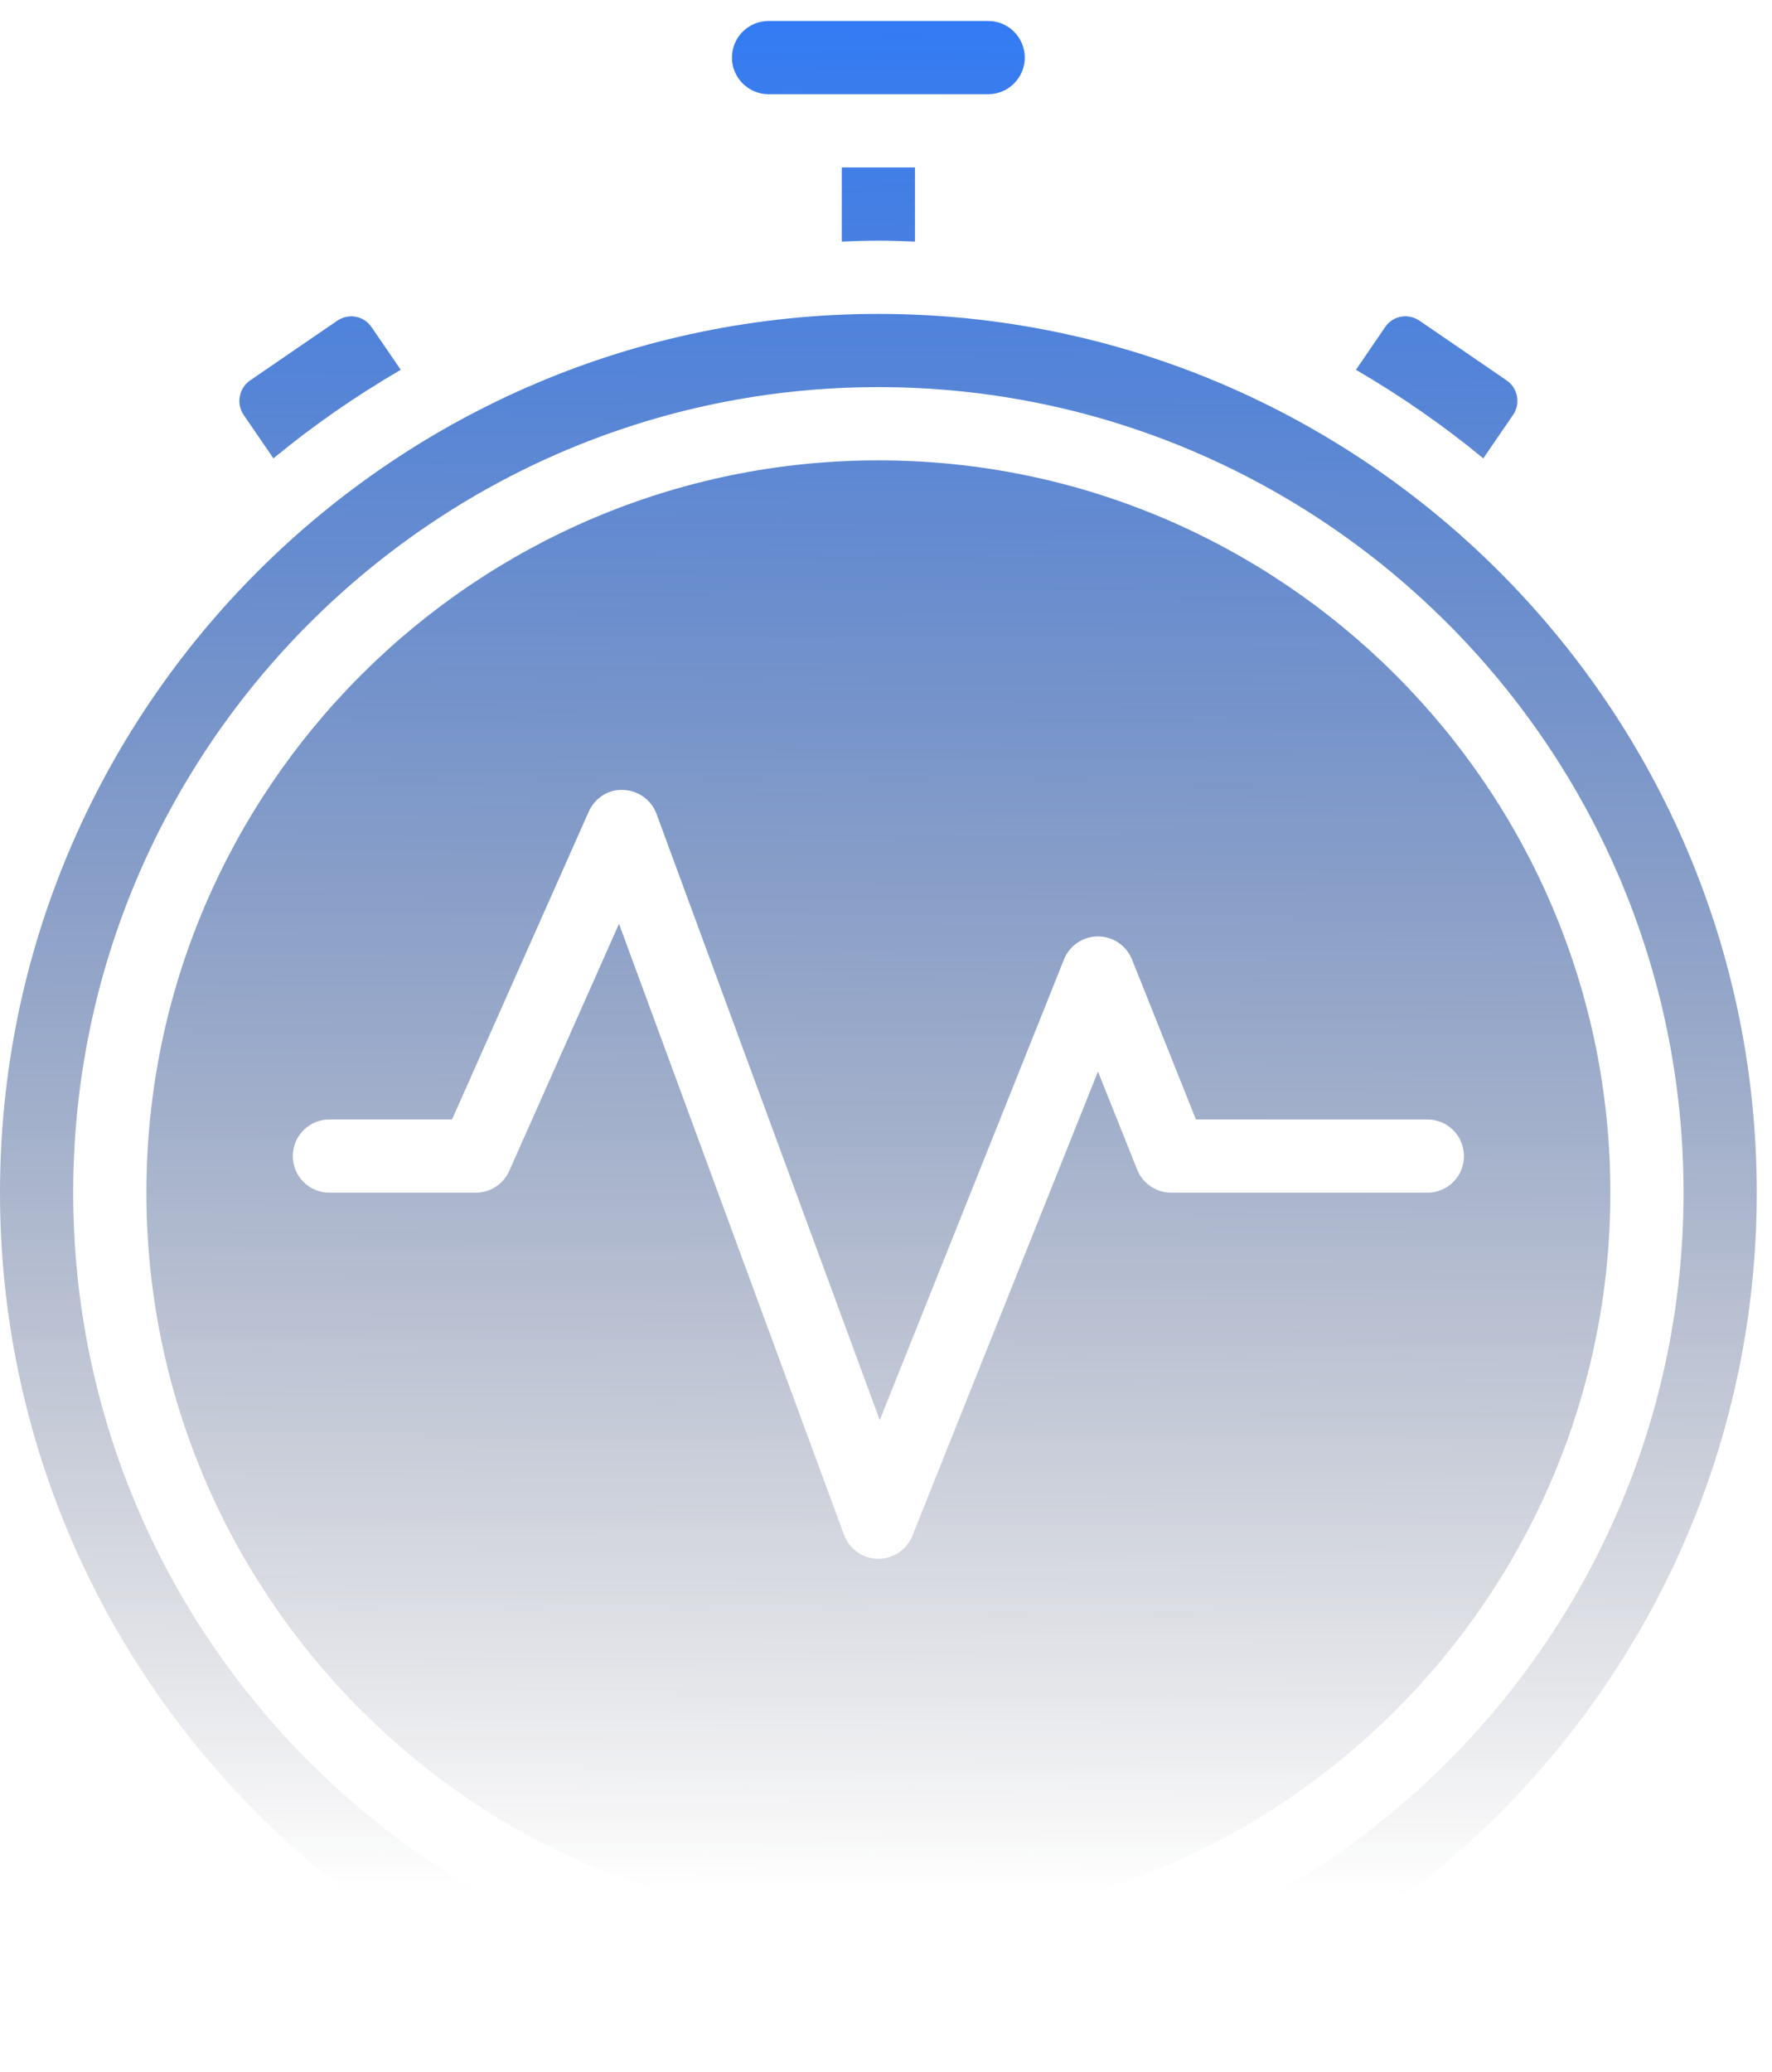
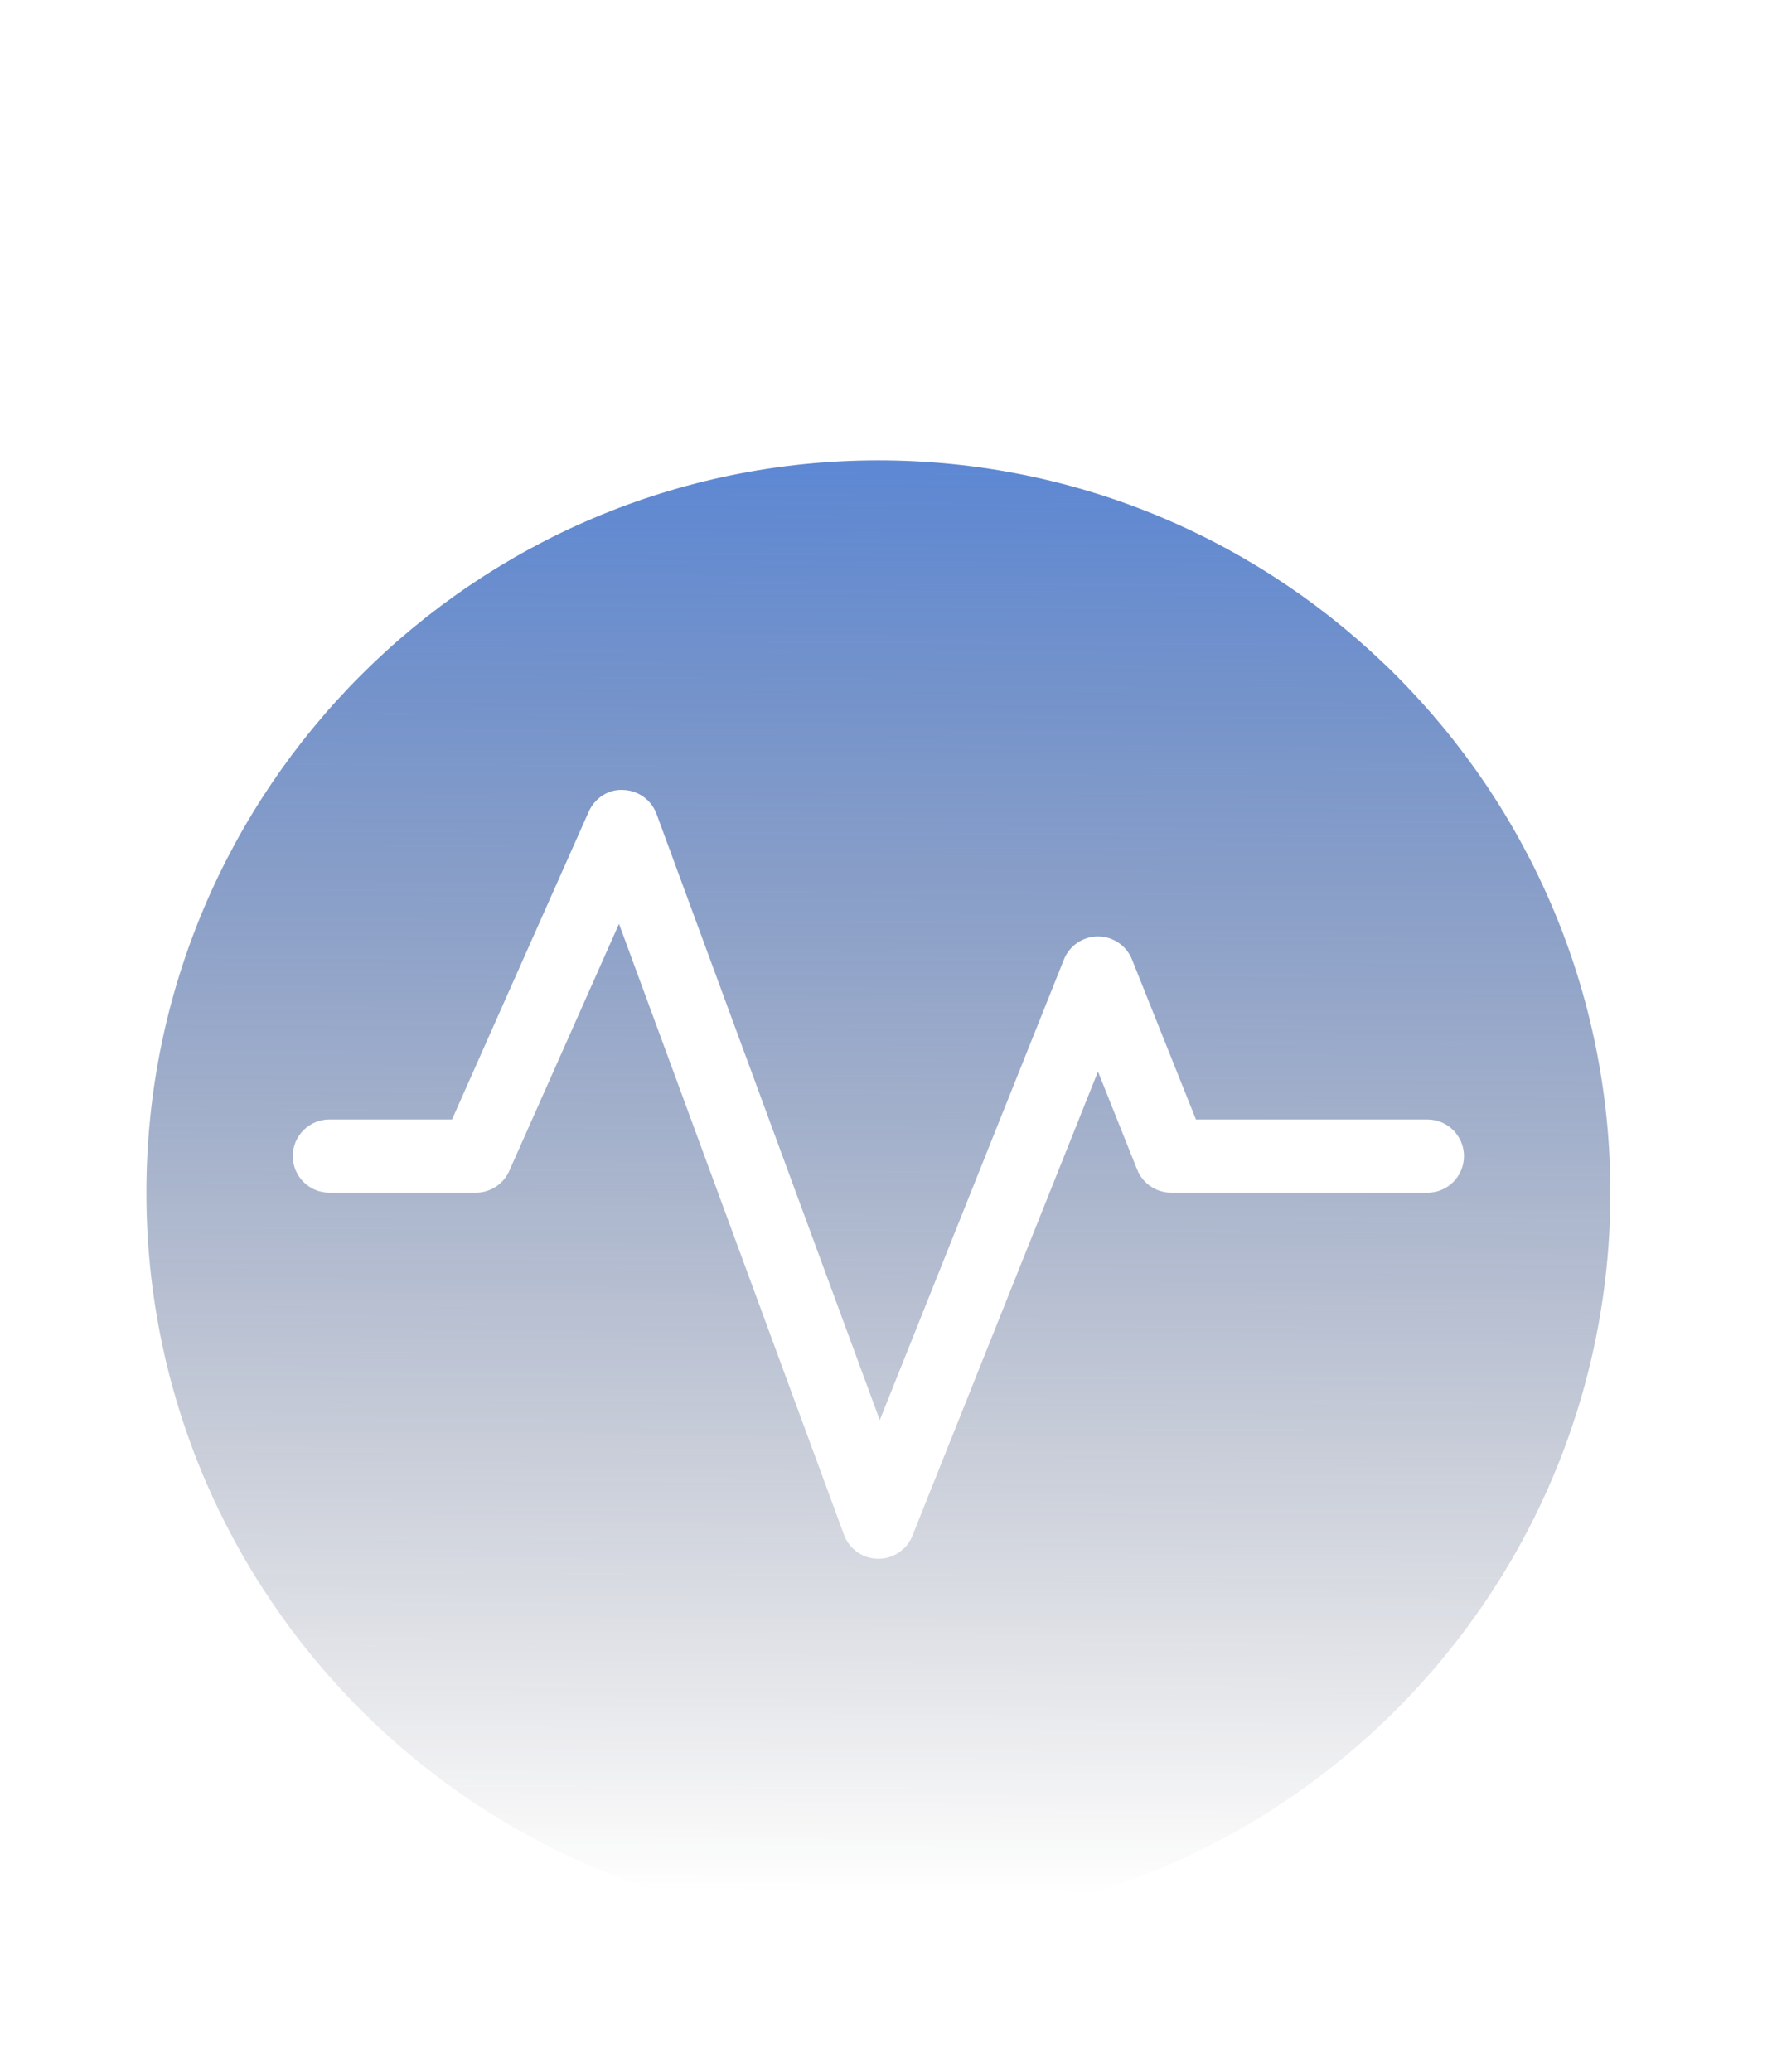
<svg xmlns="http://www.w3.org/2000/svg" width="83" height="97" viewBox="0 0 83 97" fill="none">
-   <path d="M41.143 14.697C18.458 14.697 0 33.154 0 55.84C0 78.525 18.458 96.983 41.143 96.983C63.828 96.983 82.286 78.525 82.286 55.84C82.286 33.154 63.828 14.697 41.143 14.697ZM41.143 93.554C20.347 93.554 3.429 76.636 3.429 55.84C3.429 35.044 20.347 18.125 41.143 18.125C61.939 18.125 78.857 35.044 78.857 55.84C78.857 76.636 61.939 93.554 41.143 93.554Z" fill="url(#paint0_linear_1_697)" />
-   <path d="M12.807 21.46C14.672 19.92 16.671 18.538 18.771 17.314L17.408 15.322C17.042 14.782 16.335 14.65 15.788 15.021L11.717 17.81C11.189 18.17 11.054 18.897 11.414 19.428L12.807 21.46Z" fill="url(#paint1_linear_1_697)" />
-   <path d="M41.143 11.268C41.717 11.268 42.288 11.29 42.857 11.311V7.839H39.429V11.311C39.998 11.289 40.569 11.268 41.143 11.268Z" fill="url(#paint2_linear_1_697)" />
-   <path d="M70.877 19.418C71.232 18.895 71.097 18.168 70.57 17.81L66.487 15.014C65.952 14.652 65.24 14.781 64.88 15.314L63.513 17.314C65.612 18.538 67.611 19.92 69.477 21.46L70.875 19.42L70.877 19.418Z" fill="url(#paint3_linear_1_697)" />
-   <path d="M36 4.411H46.285C47.232 4.411 48 3.641 48 2.697C48 1.752 47.232 0.982 46.285 0.982H36C35.053 0.982 34.285 1.752 34.285 2.697C34.285 3.641 35.053 4.411 36 4.411Z" fill="url(#paint4_linear_1_697)" />
  <path d="M41.143 21.554C22.238 21.554 6.857 36.934 6.857 55.84C6.857 74.745 22.238 90.125 41.143 90.125C60.048 90.125 75.429 74.745 75.429 55.84C75.429 36.934 60.048 21.554 41.143 21.554ZM66.857 55.84H54.857C54.156 55.84 53.527 55.413 53.265 54.763L51.429 50.17L42.736 71.906C42.475 72.557 41.842 72.982 41.143 72.982H41.119C40.409 72.972 39.78 72.526 39.533 71.861L28.994 43.253L23.853 54.823C23.577 55.442 22.963 55.841 22.286 55.841H15.429C14.481 55.841 13.714 55.073 13.714 54.127C13.714 53.181 14.481 52.413 15.429 52.413H21.173L27.576 38.002C27.859 37.365 28.5 36.94 29.198 36.986C29.896 37.008 30.511 37.452 30.751 38.107L41.208 66.49L49.836 44.919C50.097 44.27 50.728 43.843 51.429 43.843C52.13 43.843 52.759 44.27 53.021 44.919L56.018 52.414H66.857C67.805 52.414 68.572 53.182 68.572 54.129C68.572 55.075 67.805 55.843 66.857 55.843V55.84Z" fill="url(#paint5_linear_1_697)" />
  <defs>
    <linearGradient id="paint0_linear_1_697" x1="41.143" y1="0.982" x2="40.763" y2="88.662" gradientUnits="userSpaceOnUse">
      <stop stop-color="#337BF4" />
      <stop offset="1" stop-color="#111530" stop-opacity="0" />
    </linearGradient>
    <linearGradient id="paint1_linear_1_697" x1="41.143" y1="0.982" x2="40.763" y2="88.662" gradientUnits="userSpaceOnUse">
      <stop stop-color="#337BF4" />
      <stop offset="1" stop-color="#111530" stop-opacity="0" />
    </linearGradient>
    <linearGradient id="paint2_linear_1_697" x1="41.143" y1="0.982" x2="40.763" y2="88.662" gradientUnits="userSpaceOnUse">
      <stop stop-color="#337BF4" />
      <stop offset="1" stop-color="#111530" stop-opacity="0" />
    </linearGradient>
    <linearGradient id="paint3_linear_1_697" x1="41.143" y1="0.982" x2="40.763" y2="88.662" gradientUnits="userSpaceOnUse">
      <stop stop-color="#337BF4" />
      <stop offset="1" stop-color="#111530" stop-opacity="0" />
    </linearGradient>
    <linearGradient id="paint4_linear_1_697" x1="41.143" y1="0.982" x2="40.763" y2="88.662" gradientUnits="userSpaceOnUse">
      <stop stop-color="#337BF4" />
      <stop offset="1" stop-color="#111530" stop-opacity="0" />
    </linearGradient>
    <linearGradient id="paint5_linear_1_697" x1="41.143" y1="0.982" x2="40.763" y2="88.662" gradientUnits="userSpaceOnUse">
      <stop stop-color="#337BF4" />
      <stop offset="1" stop-color="#111530" stop-opacity="0" />
    </linearGradient>
  </defs>
</svg>